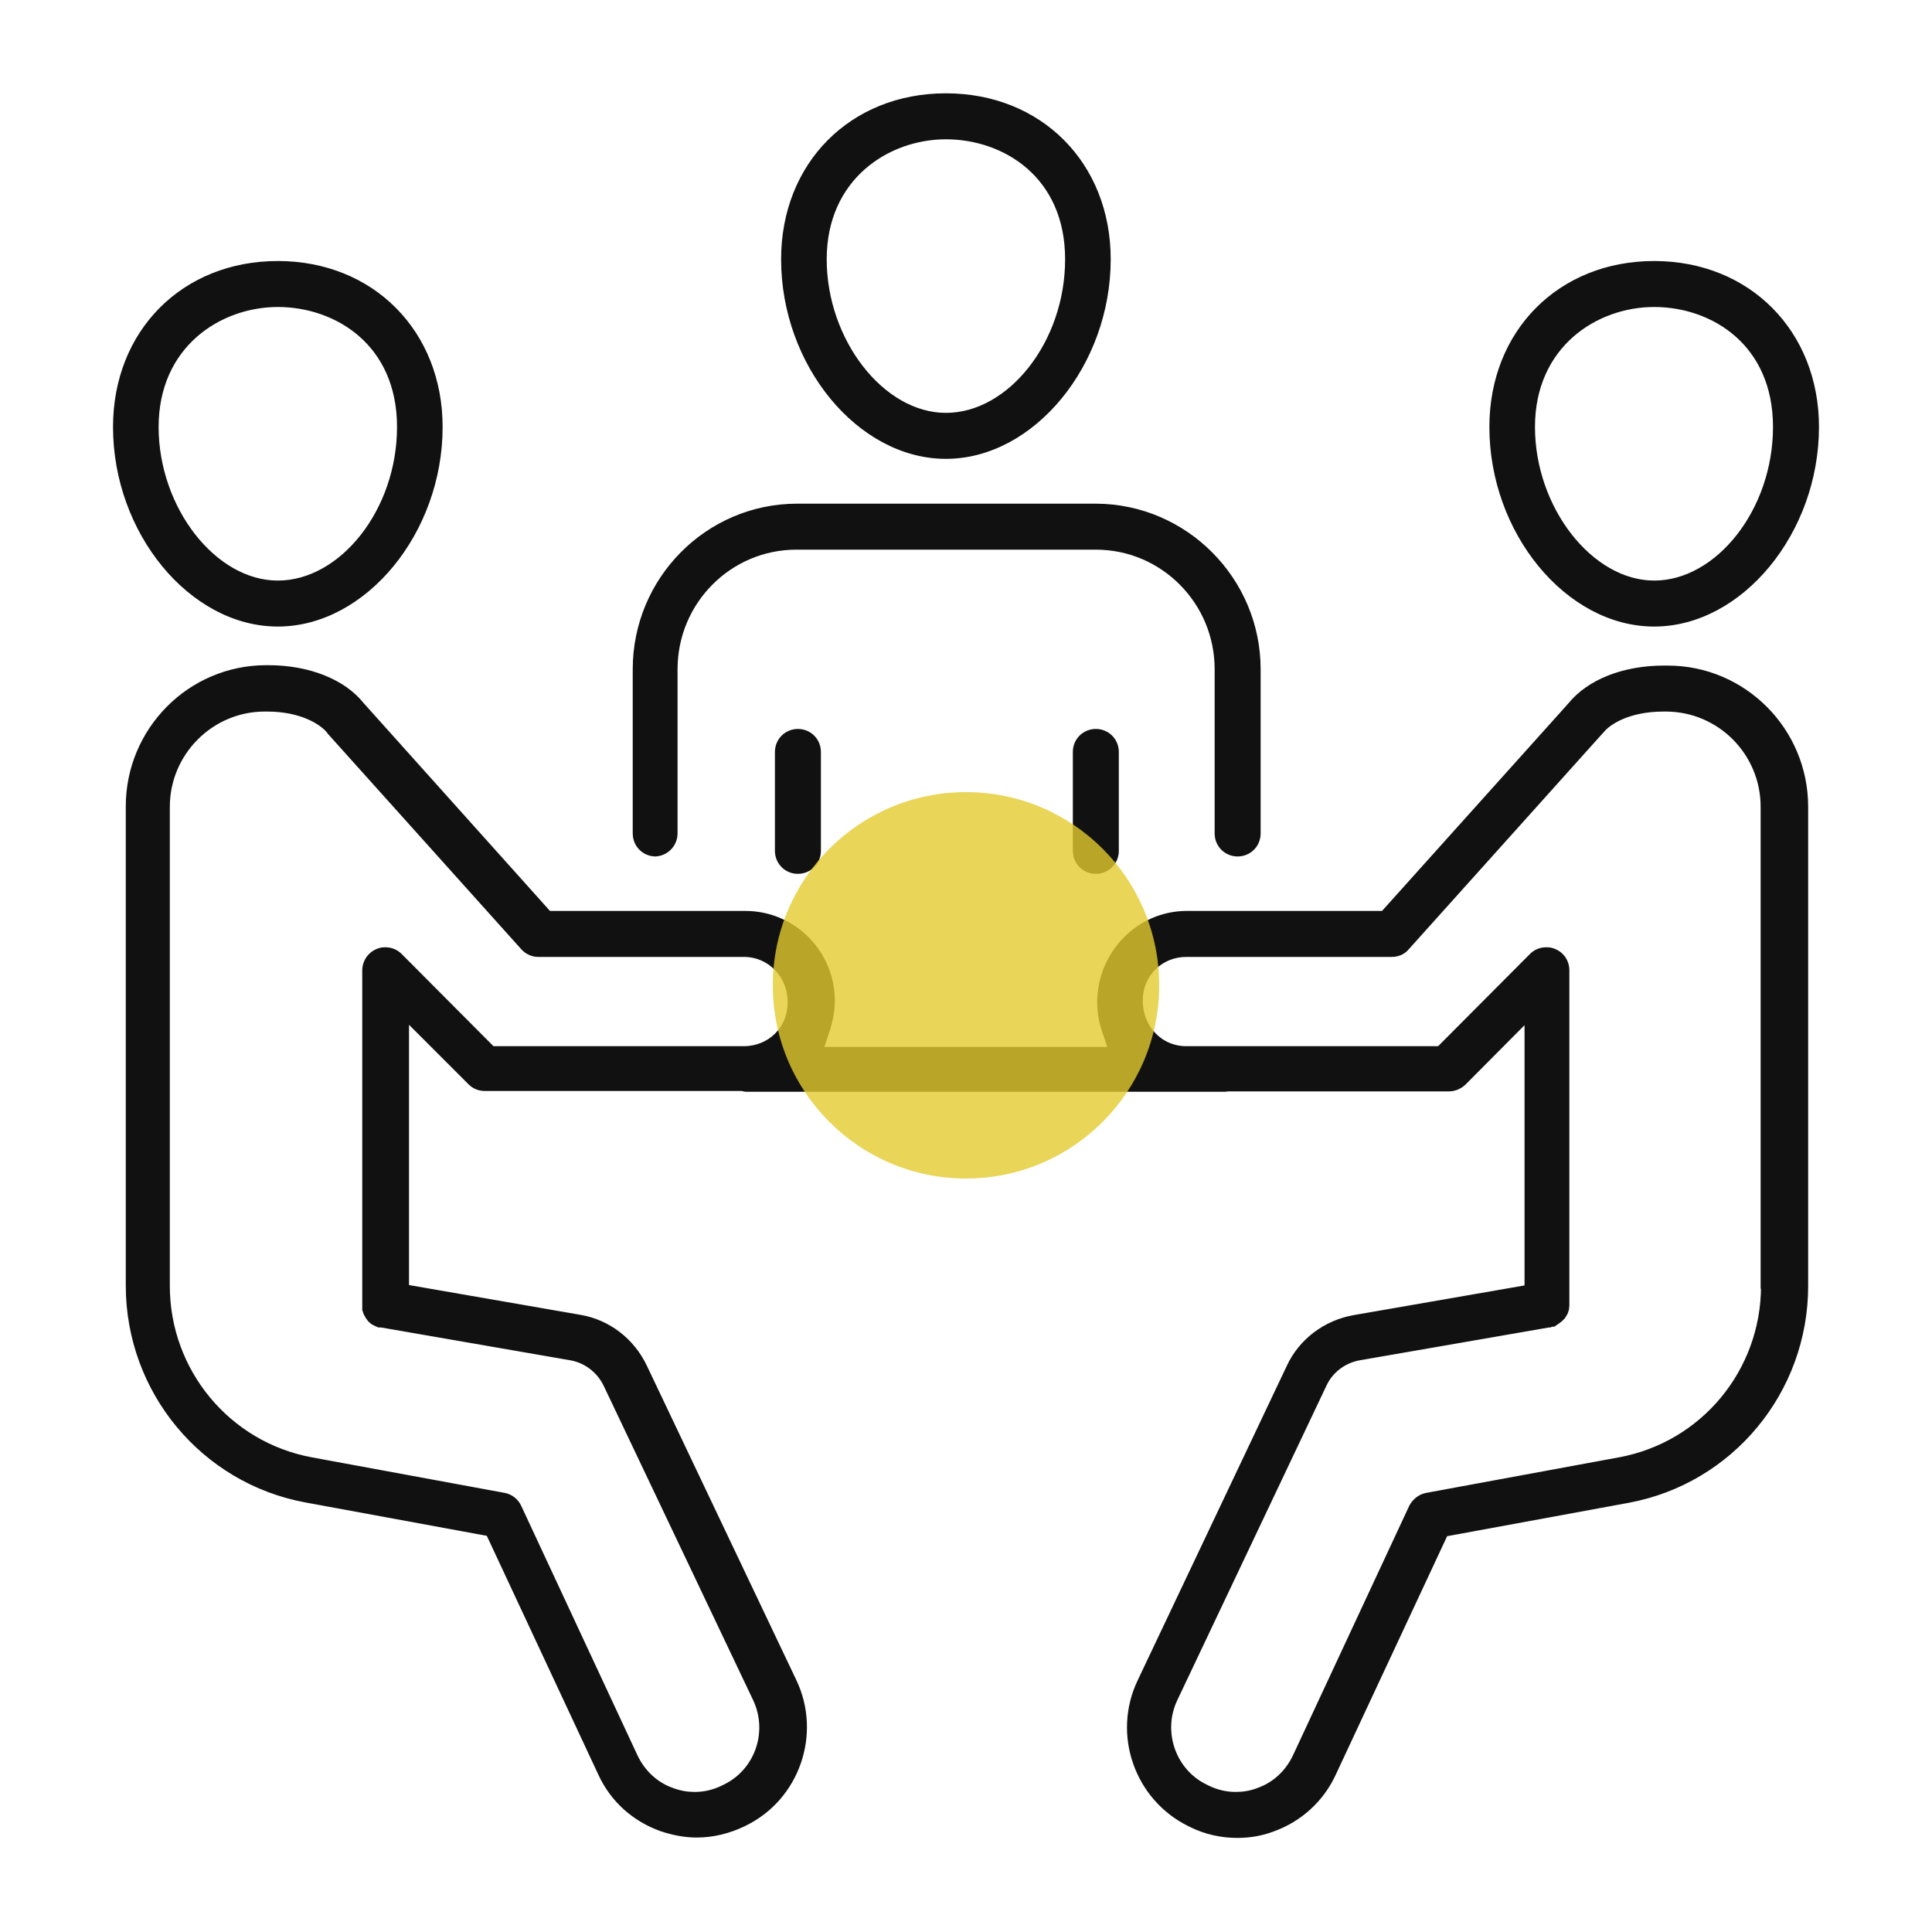
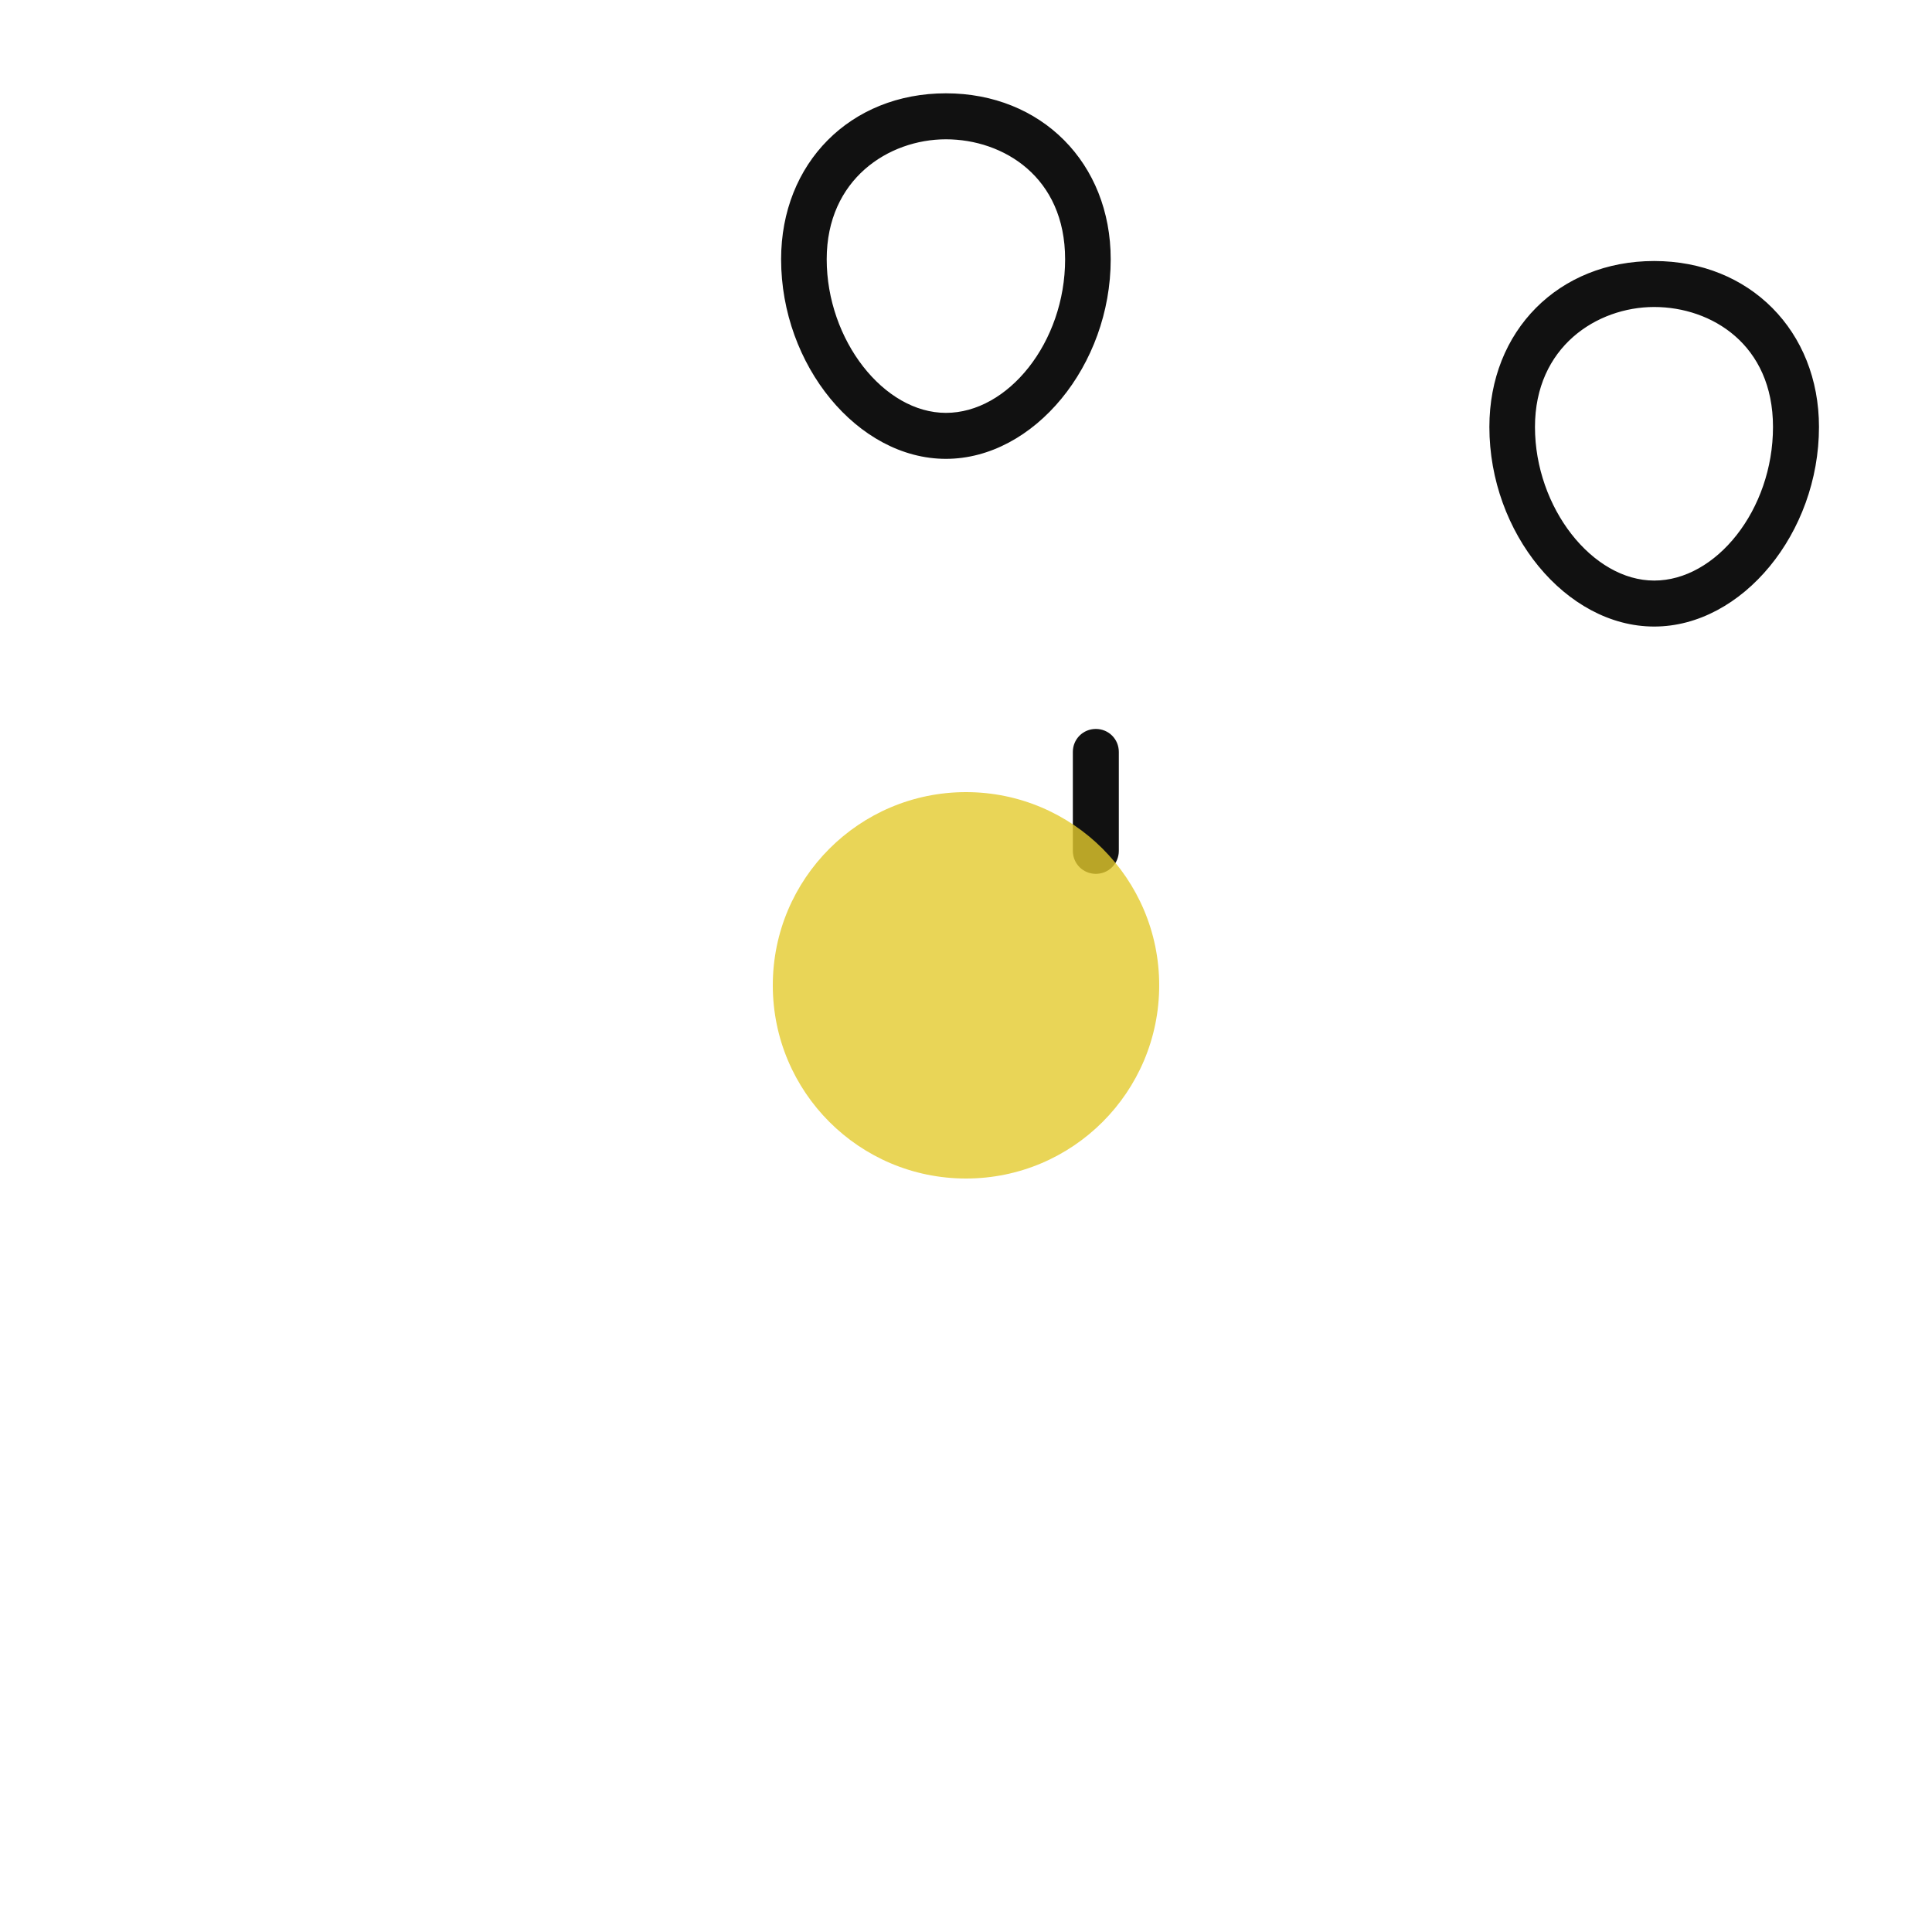
<svg xmlns="http://www.w3.org/2000/svg" id="Layer_2" viewBox="0 0 50 50">
  <defs>
    <style>.cls-1{fill:none;}.cls-1,.cls-2{stroke-width:0px;}.cls-2{fill:#e3ca2d;isolation:isolate;opacity:.8;}.cls-3{fill:#111;fill-rule:evenodd;stroke:#111;stroke-miterlimit:10;stroke-width:.15px;}</style>
  </defs>
  <g id="Layer_1-2">
    <path class="cls-3" d="m24.48,11.8c2.23,0,4.19-2.38,4.19-5.09,0-2.45-1.76-4.22-4.19-4.22s-4.19,1.77-4.19,4.22c0,2.71,1.96,5.09,4.19,5.09Zm0-8.27c1.52,0,3.16,1,3.16,3.18s-1.5,4.05-3.16,4.05-3.16-1.93-3.16-4.05,1.64-3.18,3.16-3.18Z" />
-     <path class="cls-3" d="m16.94,22.09c.28,0,.52-.23.52-.52v-4.25c0-1.75,1.41-3.17,3.15-3.17h7.75c1.74,0,3.15,1.42,3.15,3.17v4.25c0,.29.23.52.52.52s.52-.23.52-.52v-4.25c0-2.31-1.88-4.2-4.18-4.21h-7.74c-2.31,0-4.18,1.89-4.18,4.21v4.25c0,.29.23.52.52.52Z" />
-     <path class="cls-3" d="m20.13,19.46v2.56c0,.29.23.52.52.52s.52-.23.52-.52v-2.56c0-.29-.23-.52-.52-.52s-.52.23-.52.52Z" />
    <path class="cls-3" d="m27.84,19.46v2.56c0,.29.23.52.52.52s.52-.23.52-.52v-2.56c0-.29-.23-.52-.52-.52s-.52.23-.52.52Z" />
    <path class="cls-3" d="m42.81,16.14c2.23,0,4.19-2.38,4.19-5.09,0-2.44-1.76-4.22-4.19-4.22s-4.19,1.77-4.19,4.22c0,2.71,1.96,5.09,4.19,5.09Zm0-8.27c1.52,0,3.15,1,3.15,3.18s-1.5,4.05-3.15,4.05-3.16-1.93-3.16-4.05,1.64-3.18,3.16-3.18Z" />
-     <path class="cls-3" d="m43.12,17.3h-.06c-1.03,0-1.93.35-2.42.96l-4.84,5.39h-5.09c-1.23,0-2.24,1.03-2.24,2.29,0,.24.04.49.12.72l.17.51h-7.53l.17-.51c.08-.25.13-.5.13-.76,0-1.24-1-2.25-2.24-2.25h-5.09l-4.85-5.41c-.47-.59-1.37-.95-2.4-.95h-.06c-1.97,0-3.56,1.61-3.56,3.58v12.4c0,2.72,1.93,5.05,4.59,5.54l4.73.87,2.9,6.21c.31.68.87,1.18,1.57,1.43.3.1.6.16.91.16.42,0,.82-.1,1.2-.28l.04-.02c1.35-.66,1.92-2.31,1.27-3.67l-3.87-8.14c-.32-.67-.94-1.15-1.67-1.27l-4.49-.78v-6.98l1.67,1.67c.1.1.23.15.37.15h6.66s.07.02.1.02h12.36s.07,0,.11-.01h.04s5.68,0,5.68,0c.14,0,.27-.06.37-.15l1.66-1.67v6.98l-4.49.78c-.73.13-1.36.6-1.67,1.27l-3.86,8.14c-.65,1.36-.08,3,1.27,3.67l.04.02c.38.19.79.28,1.2.28.31,0,.62-.05.91-.16.7-.25,1.26-.76,1.57-1.43l2.9-6.21,4.73-.87c2.66-.49,4.59-2.82,4.59-5.54v-12.4c0-1.98-1.6-3.58-3.56-3.58Zm-23.83,9.85h-6.55l-2.4-2.41c-.1-.1-.23-.15-.37-.15-.07,0-.13.01-.2.04-.19.08-.32.27-.32.48v8.68s0,.03,0,.06v.04s.03.09.03.09l.05.09.06.08.07.06.1.05.05.02s.03,0,.02,0h0,.04s0,0,0,0l4.9.85c.4.07.74.33.92.7l3.87,8.14c.4.85.05,1.87-.79,2.28l-.04.02c-.24.12-.49.18-.75.18-.19,0-.38-.03-.57-.1-.44-.15-.78-.47-.98-.89l-3.01-6.46c-.07-.15-.21-.26-.37-.29l-4.99-.92c-2.17-.4-3.74-2.3-3.74-4.51v-12.4c0-1.4,1.14-2.54,2.53-2.54h.06c.92,0,1.44.36,1.61.57l.02.03,5.01,5.58c.1.11.24.17.38.17h5.32c.68,0,1.21.55,1.21,1.25s-.54,1.21-1.21,1.21Zm26.36,6.13c0,2.22-1.57,4.11-3.74,4.51l-4.99.92c-.16.03-.3.14-.38.29l-3.01,6.46c-.2.42-.54.74-.98.89-.18.07-.38.1-.57.1-.26,0-.51-.06-.75-.18l-.04-.02c-.84-.41-1.19-1.44-.79-2.28l3.86-8.14c.17-.37.52-.63.92-.7l4.9-.85h.03s.03-.01.05-.02h.04s.09-.06.09-.06l.04-.03.04-.03.04-.04.03-.03.06-.1.03-.09s.01-.09.01-.09v-8.68c0-.21-.12-.4-.32-.48-.06-.03-.13-.04-.2-.04-.14,0-.27.05-.37.15l-2.4,2.41h-6.55c-.68,0-1.2-.55-1.2-1.25s.54-1.21,1.2-1.21h5.32c.15,0,.29-.06.38-.17l5.01-5.58.03-.03c.16-.21.68-.57,1.61-.57h.06c1.4,0,2.53,1.14,2.53,2.54v12.4Z" />
-     <path class="cls-3" d="m7.19,16.14c2.23,0,4.19-2.38,4.19-5.09,0-2.44-1.76-4.22-4.19-4.22s-4.19,1.77-4.19,4.22c0,2.71,1.96,5.09,4.19,5.09Zm0-8.27c1.52,0,3.16,1,3.16,3.18s-1.5,4.05-3.16,4.05-3.16-1.93-3.16-4.05,1.64-3.18,3.16-3.18Z" />
    <circle id="Oval" class="cls-2" cx="25" cy="25.5" r="5" />
    <rect class="cls-1" width="50" height="50" />
  </g>
</svg>